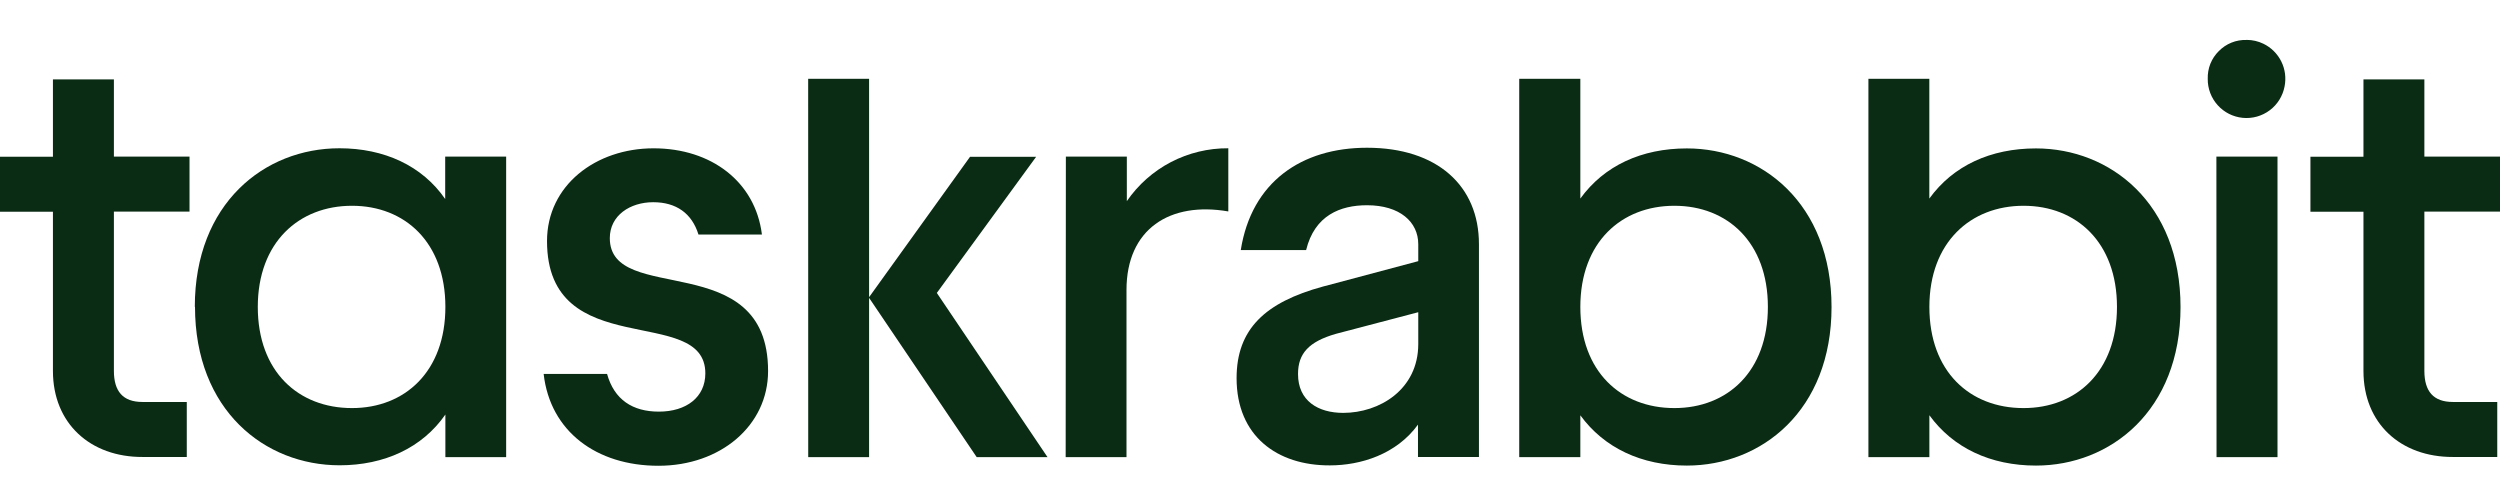
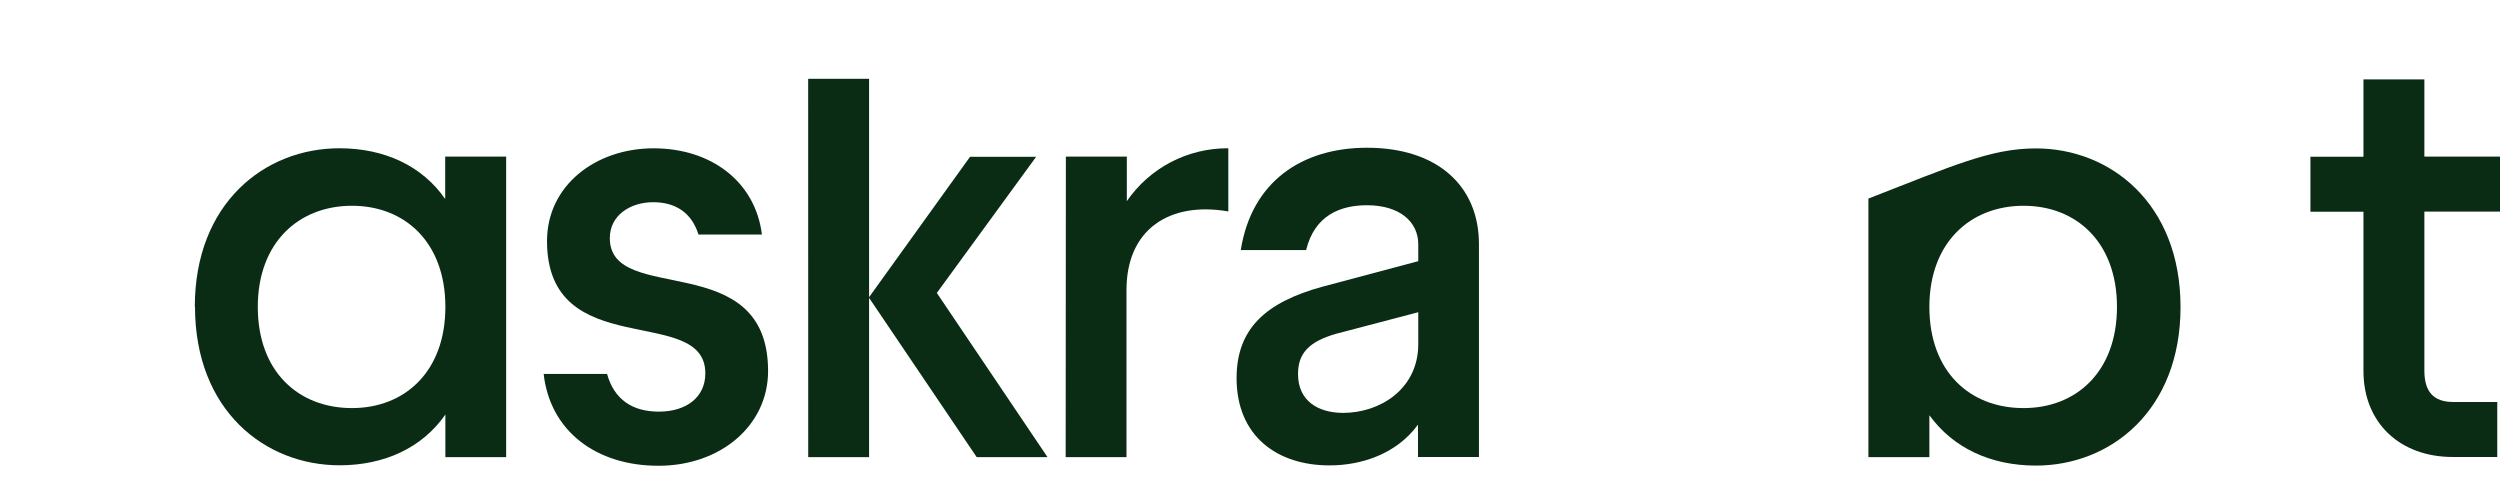
<svg xmlns="http://www.w3.org/2000/svg" width="52" height="10" viewBox="0 0 52 10" fill="none">
-   <path d="M1.101 7.716V4.404H0V3.26H1.101V1.651H2.369V3.257H3.942V4.401H2.369V7.714C2.369 8.137 2.554 8.361 2.963 8.361H3.885V9.505H2.963C1.882 9.508 1.101 8.811 1.101 7.716Z" fill="#0A2B14" />
  <path d="M7.321 8.488C8.422 8.488 9.264 7.728 9.264 6.384C9.264 5.04 8.422 4.28 7.321 4.28C6.22 4.28 5.362 5.038 5.362 6.384C5.362 7.73 6.207 8.488 7.321 8.488ZM4.052 6.384C4.052 4.23 5.5 3.084 7.061 3.084C7.989 3.084 8.782 3.446 9.26 4.14V3.257H10.528V9.508H9.264V8.622C8.782 9.317 7.989 9.678 7.065 9.678C5.507 9.678 4.056 8.534 4.056 6.379L4.052 6.384Z" fill="#0A2B14" />
  <path d="M11.308 7.778H12.627C12.776 8.314 13.159 8.562 13.704 8.562C14.274 8.562 14.671 8.264 14.671 7.766C14.671 6.309 11.378 7.567 11.378 5.014C11.378 3.855 12.392 3.085 13.594 3.085C14.796 3.085 15.711 3.781 15.848 4.878H14.528C14.392 4.438 14.066 4.206 13.587 4.206C13.107 4.206 12.684 4.48 12.684 4.953C12.684 6.373 15.976 5.129 15.976 7.718C15.976 8.851 14.987 9.688 13.695 9.688C12.403 9.688 11.443 8.97 11.308 7.778Z" fill="#0A2B14" />
  <path d="M20.177 3.261H21.552L19.486 6.093L21.788 9.508H20.315L18.072 6.188L20.177 3.261ZM16.81 1.639H18.077V9.508H16.811L16.81 1.639Z" fill="#0A2B14" />
  <path d="M22.17 3.257H23.438V4.184C23.673 3.842 23.988 3.563 24.356 3.371C24.724 3.18 25.134 3.081 25.549 3.084V4.398C24.336 4.187 23.431 4.761 23.431 6.031V9.508H22.166L22.17 3.257Z" fill="#0A2B14" />
  <path d="M27.938 8.588C28.694 8.588 29.5 8.102 29.5 7.155V6.494L27.79 6.943C27.22 7.106 26.999 7.355 26.999 7.778C26.997 8.338 27.417 8.588 27.938 8.588ZM25.721 7.866C25.721 6.844 26.316 6.288 27.518 5.96L29.5 5.432V5.08C29.5 4.615 29.115 4.269 28.434 4.269C27.877 4.269 27.344 4.479 27.167 5.202H25.808C26.032 3.782 27.075 3.073 28.434 3.073C29.895 3.073 30.762 3.865 30.762 5.077V9.505H29.494V8.832C29.048 9.448 28.305 9.68 27.661 9.68C26.564 9.684 25.721 9.07 25.721 7.866Z" fill="#0A2B14" />
-   <path d="M34.827 8.488C35.93 8.488 36.772 7.728 36.772 6.384C36.772 5.04 35.93 4.28 34.827 4.28C33.724 4.28 32.871 5.038 32.871 6.384C32.871 7.73 33.713 8.488 34.827 8.488ZM32.871 8.637V9.508H31.6V1.639H32.871V4.13C33.366 3.445 34.146 3.087 35.087 3.087C36.635 3.087 38.096 4.23 38.096 6.387C38.096 8.544 36.634 9.684 35.086 9.684C34.145 9.684 33.365 9.317 32.87 8.637H32.871Z" fill="#0A2B14" />
-   <path d="M42.09 8.488C43.191 8.488 44.033 7.728 44.033 6.384C44.033 5.04 43.191 4.28 42.09 4.28C40.99 4.28 40.131 5.038 40.131 6.384C40.131 7.73 40.973 8.488 42.087 8.488H42.09ZM40.131 8.637V9.508H38.863V1.639H40.13V4.13C40.625 3.445 41.406 3.087 42.347 3.087C43.894 3.087 45.355 4.23 45.355 6.387C45.355 8.544 43.895 9.684 42.348 9.684C41.404 9.684 40.625 9.317 40.131 8.637Z" fill="#0A2B14" />
-   <path d="M46.101 3.257H47.372V9.508H46.104L46.101 3.257ZM46.733 0.83C46.853 0.83 46.971 0.858 47.079 0.91C47.24 0.988 47.371 1.118 47.451 1.279C47.531 1.44 47.554 1.623 47.519 1.799C47.481 1.997 47.371 2.174 47.21 2.294C47.048 2.415 46.848 2.471 46.647 2.451C46.447 2.431 46.261 2.337 46.127 2.187C45.992 2.037 45.919 1.842 45.921 1.641C45.918 1.533 45.936 1.426 45.976 1.326C46.016 1.227 46.075 1.137 46.152 1.062C46.227 0.986 46.316 0.926 46.416 0.886C46.515 0.846 46.622 0.828 46.729 0.831L46.733 0.83Z" fill="#0A2B14" />
+   <path d="M42.09 8.488C43.191 8.488 44.033 7.728 44.033 6.384C44.033 5.04 43.191 4.28 42.09 4.28C40.99 4.28 40.131 5.038 40.131 6.384C40.131 7.73 40.973 8.488 42.087 8.488H42.09ZM40.131 8.637V9.508H38.863V1.639V4.13C40.625 3.445 41.406 3.087 42.347 3.087C43.894 3.087 45.355 4.23 45.355 6.387C45.355 8.544 43.895 9.684 42.348 9.684C41.404 9.684 40.625 9.317 40.131 8.637Z" fill="#0A2B14" />
  <path d="M49.16 7.716V4.404H48.057V3.26H49.16V1.651H50.427V3.257H52V4.401H50.427V7.714C50.427 8.137 50.612 8.361 51.021 8.361H51.943V9.505H51.021C49.936 9.508 49.16 8.811 49.16 7.716Z" fill="#0A2B14" />
</svg>